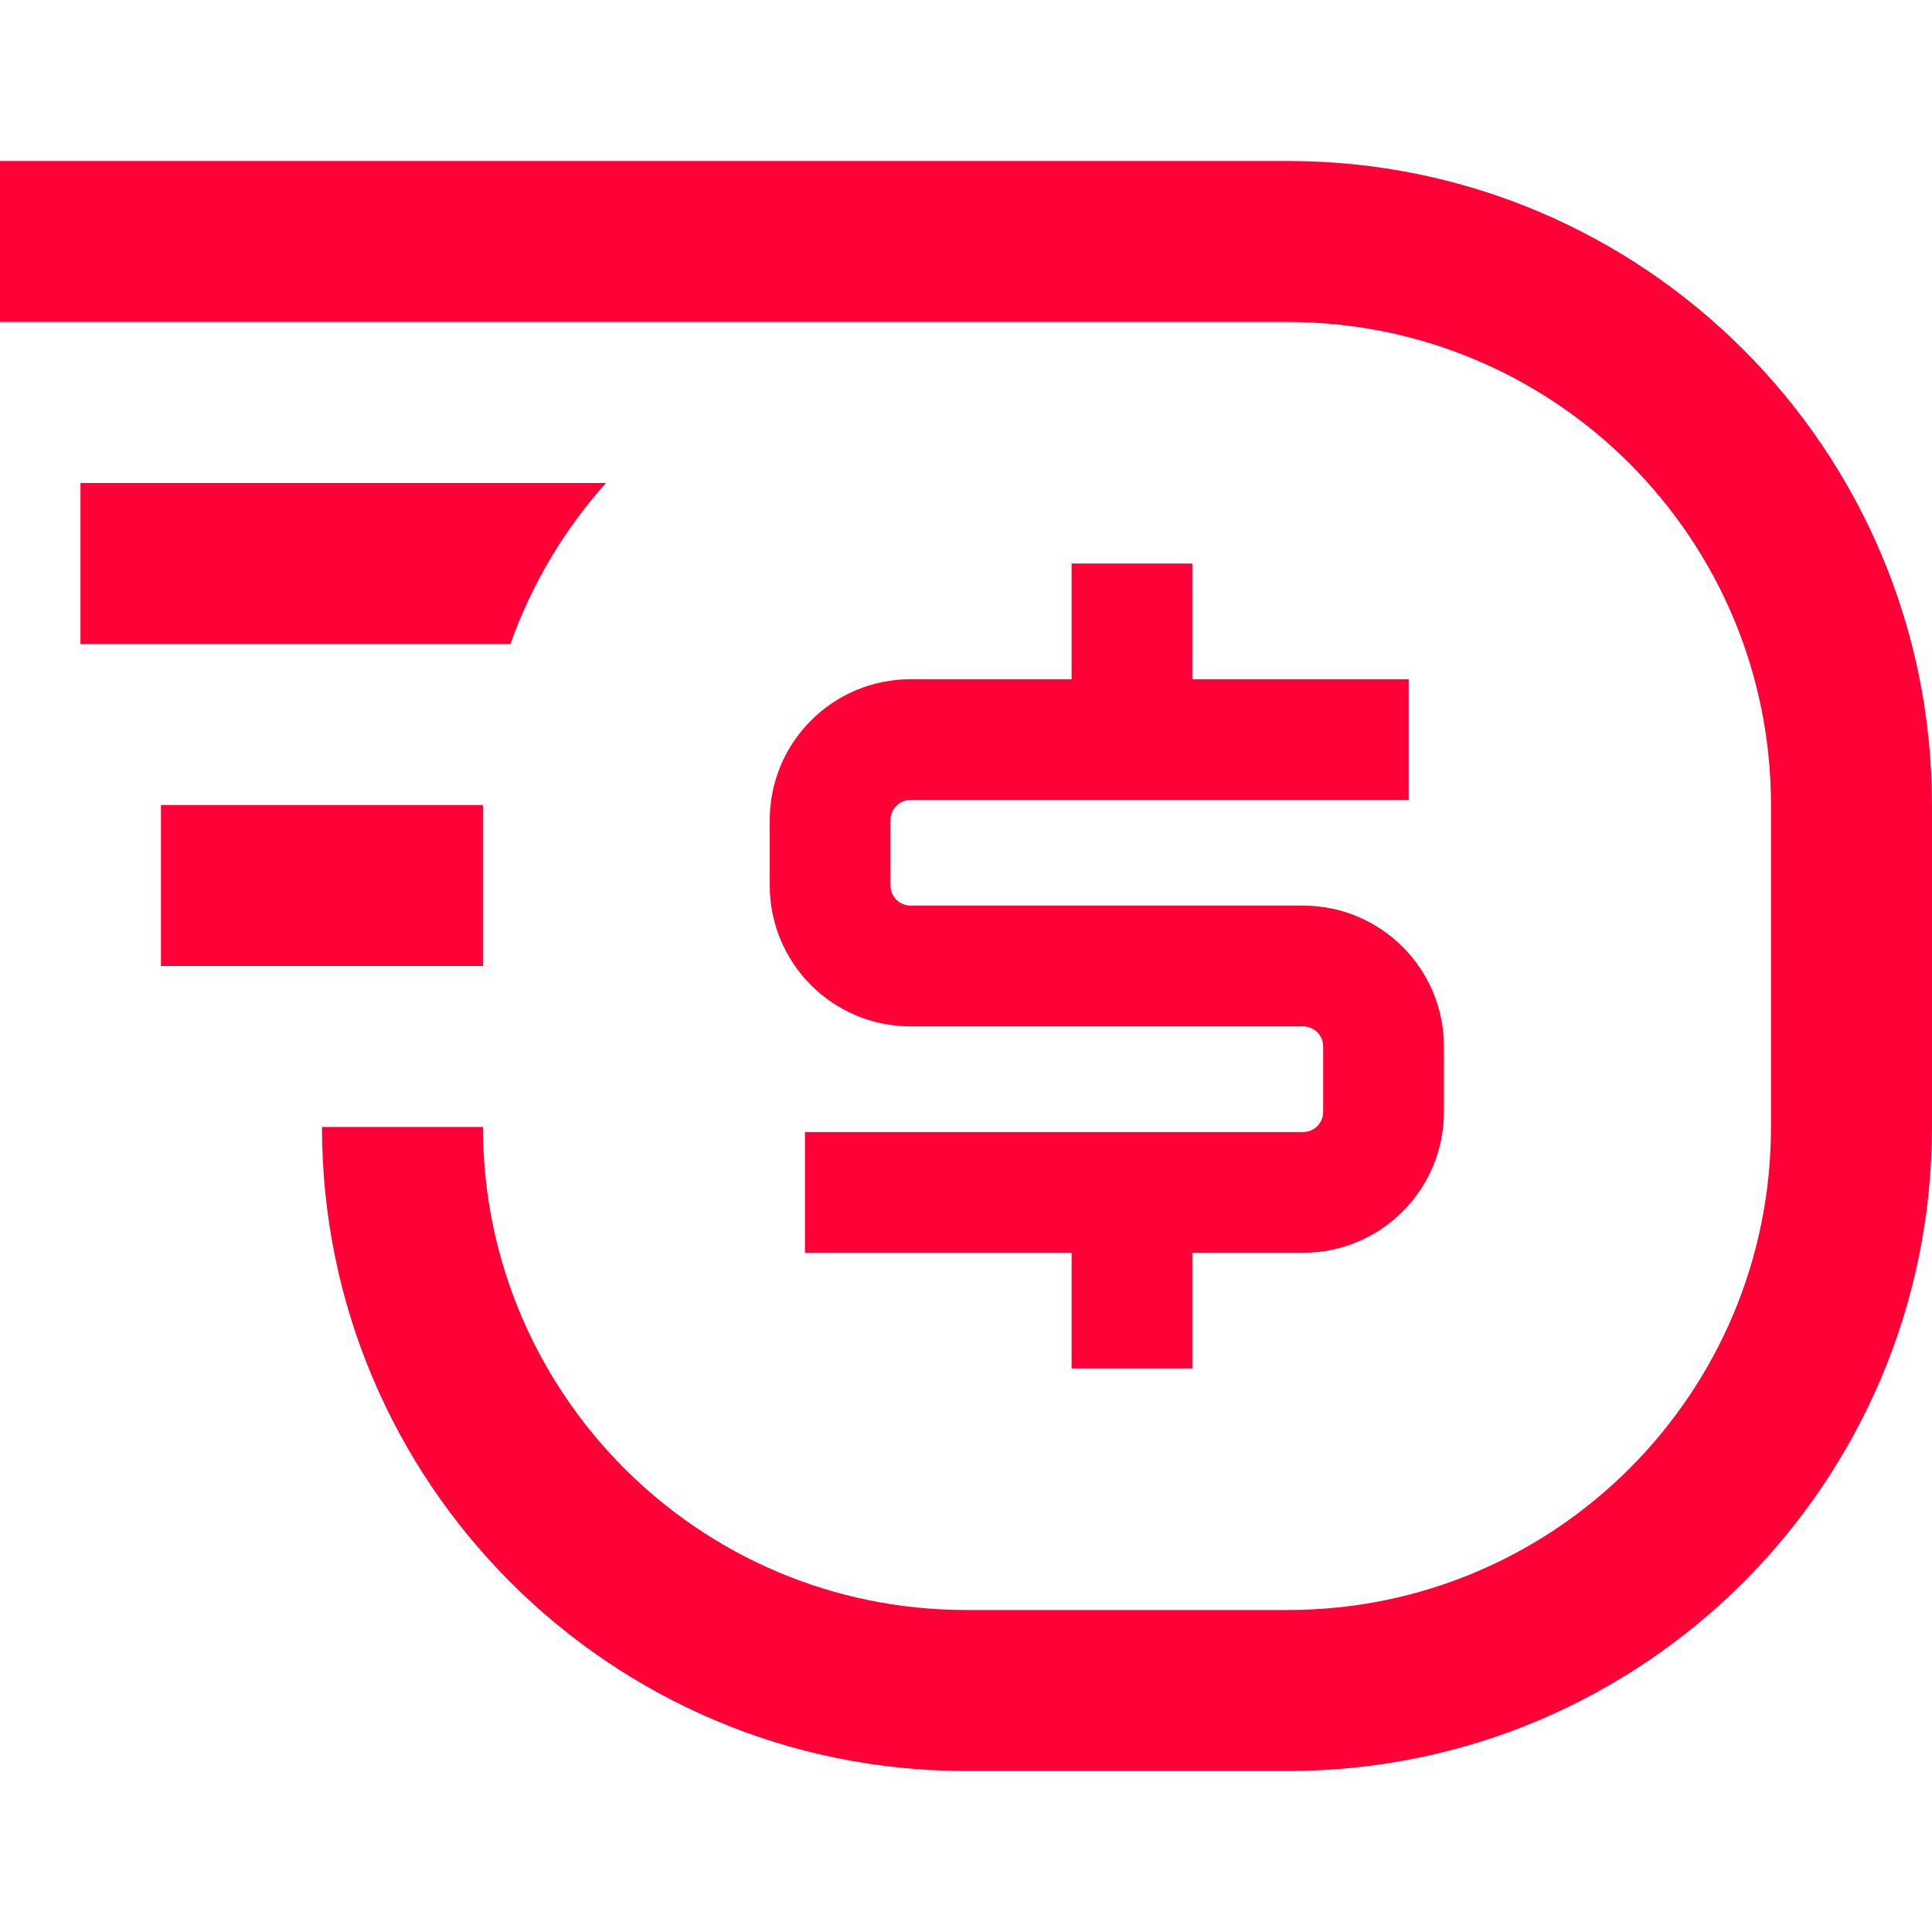
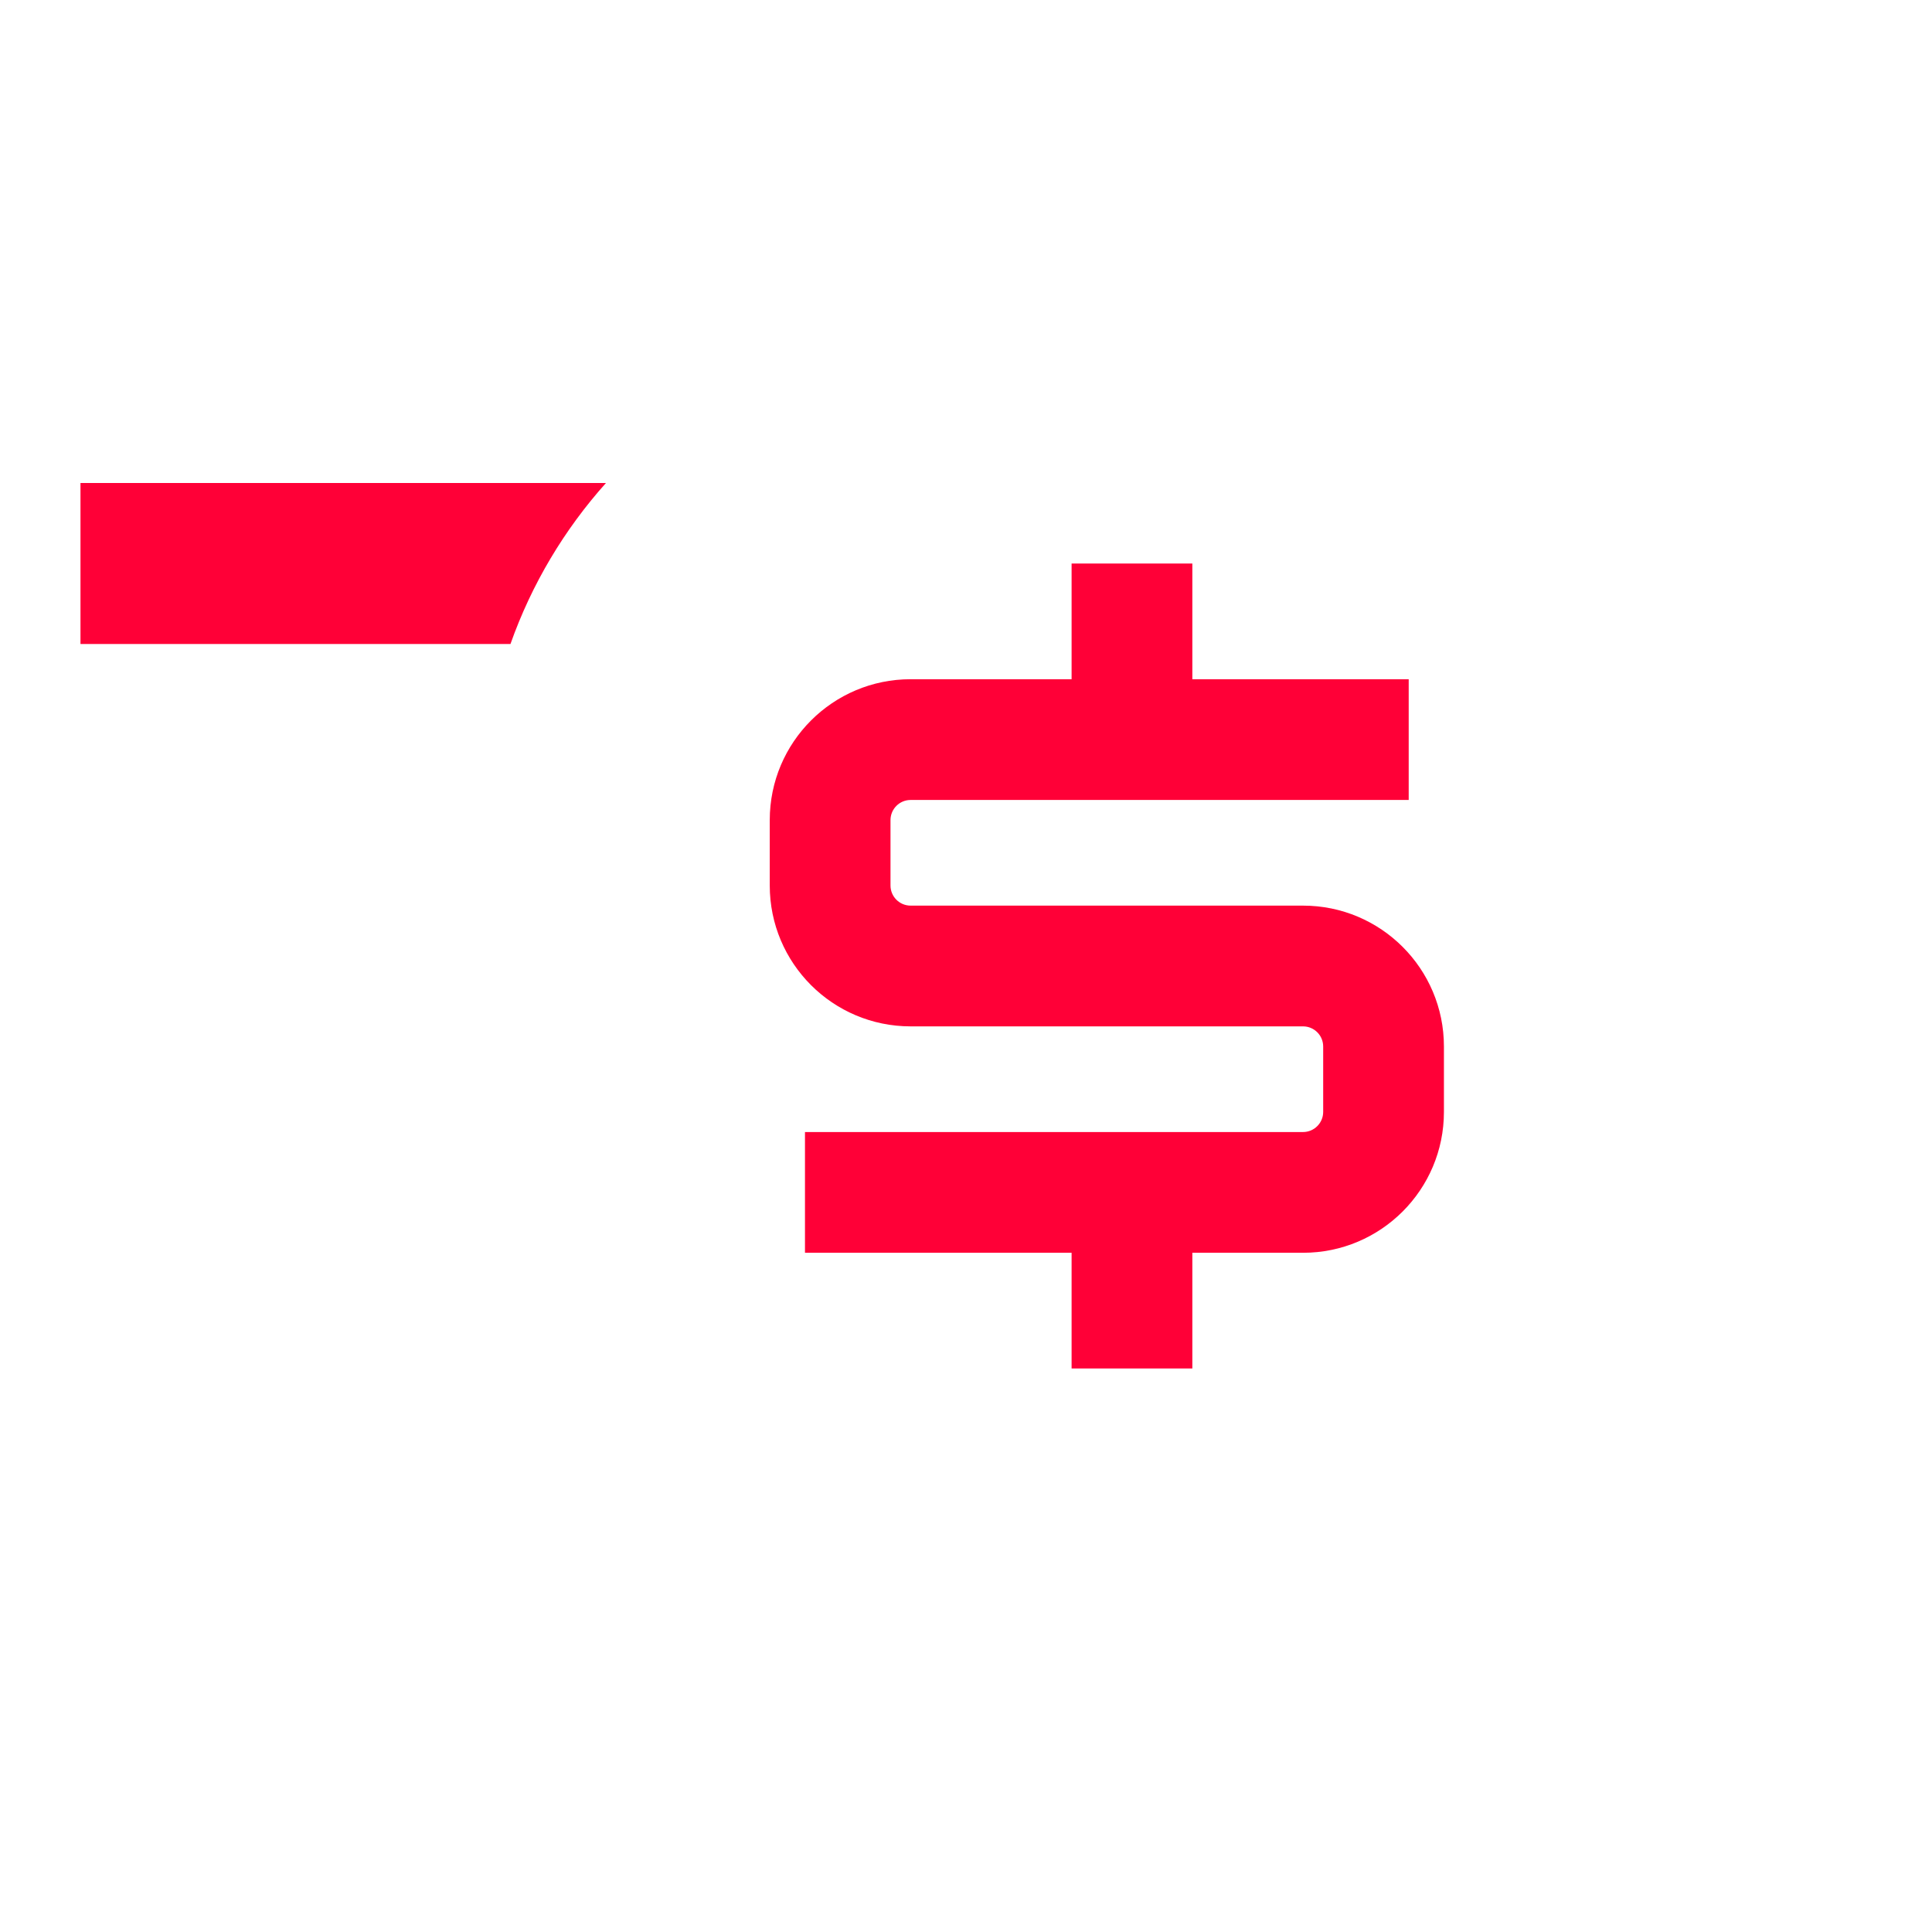
<svg xmlns="http://www.w3.org/2000/svg" width="64" height="64" viewBox="0 0 64 64" fill="none">
  <g clip-path="url(#clip0_5_2442)">
-     <path d="M-0.001 5.333V10.667H42.666C51.502 10.667 58.666 17.83 58.666 26.667V37.333C58.666 46.17 51.502 53.333 42.666 53.333H31.999C23.163 53.333 15.999 46.17 15.999 37.333H10.666C10.666 49.115 20.217 58.667 31.999 58.667H42.666C54.448 58.667 63.999 49.115 63.999 37.333V26.667C63.999 14.884 54.448 5.333 42.666 5.333H-0.001Z" fill="#FF0037" />
    <path d="M2.666 16V21.333H16.91C17.612 19.346 18.696 17.539 20.073 16H2.666Z" fill="#FF0037" />
-     <path d="M5.332 26.667H15.999V32H5.332V26.667Z" fill="#FF0037" />
    <path d="M39.498 22.5H46.665V26.5H30.166C29.797 26.5 29.499 26.799 29.499 27.167V29.333C29.499 29.702 29.797 30 30.166 30H43.165C45.742 30 47.832 32.089 47.832 34.667V36.833C47.832 39.41 45.742 41.5 43.165 41.5H39.498V45.333H35.498V41.5H26.666V37.5H43.165C43.533 37.5 43.832 37.201 43.832 36.833V34.667C43.832 34.298 43.533 34 43.165 34H30.166C27.588 34 25.499 31.911 25.499 29.333V27.167C25.499 24.59 27.588 22.5 30.166 22.5H35.498V18.667H39.498V22.5Z" fill="#FF0037" />
  </g>
  <defs>
    <clipPath id="clip0_5_2442">
      <rect width="64" height="64" fill="white" transform="translate(-0.001)" />
    </clipPath>
  </defs>
</svg>